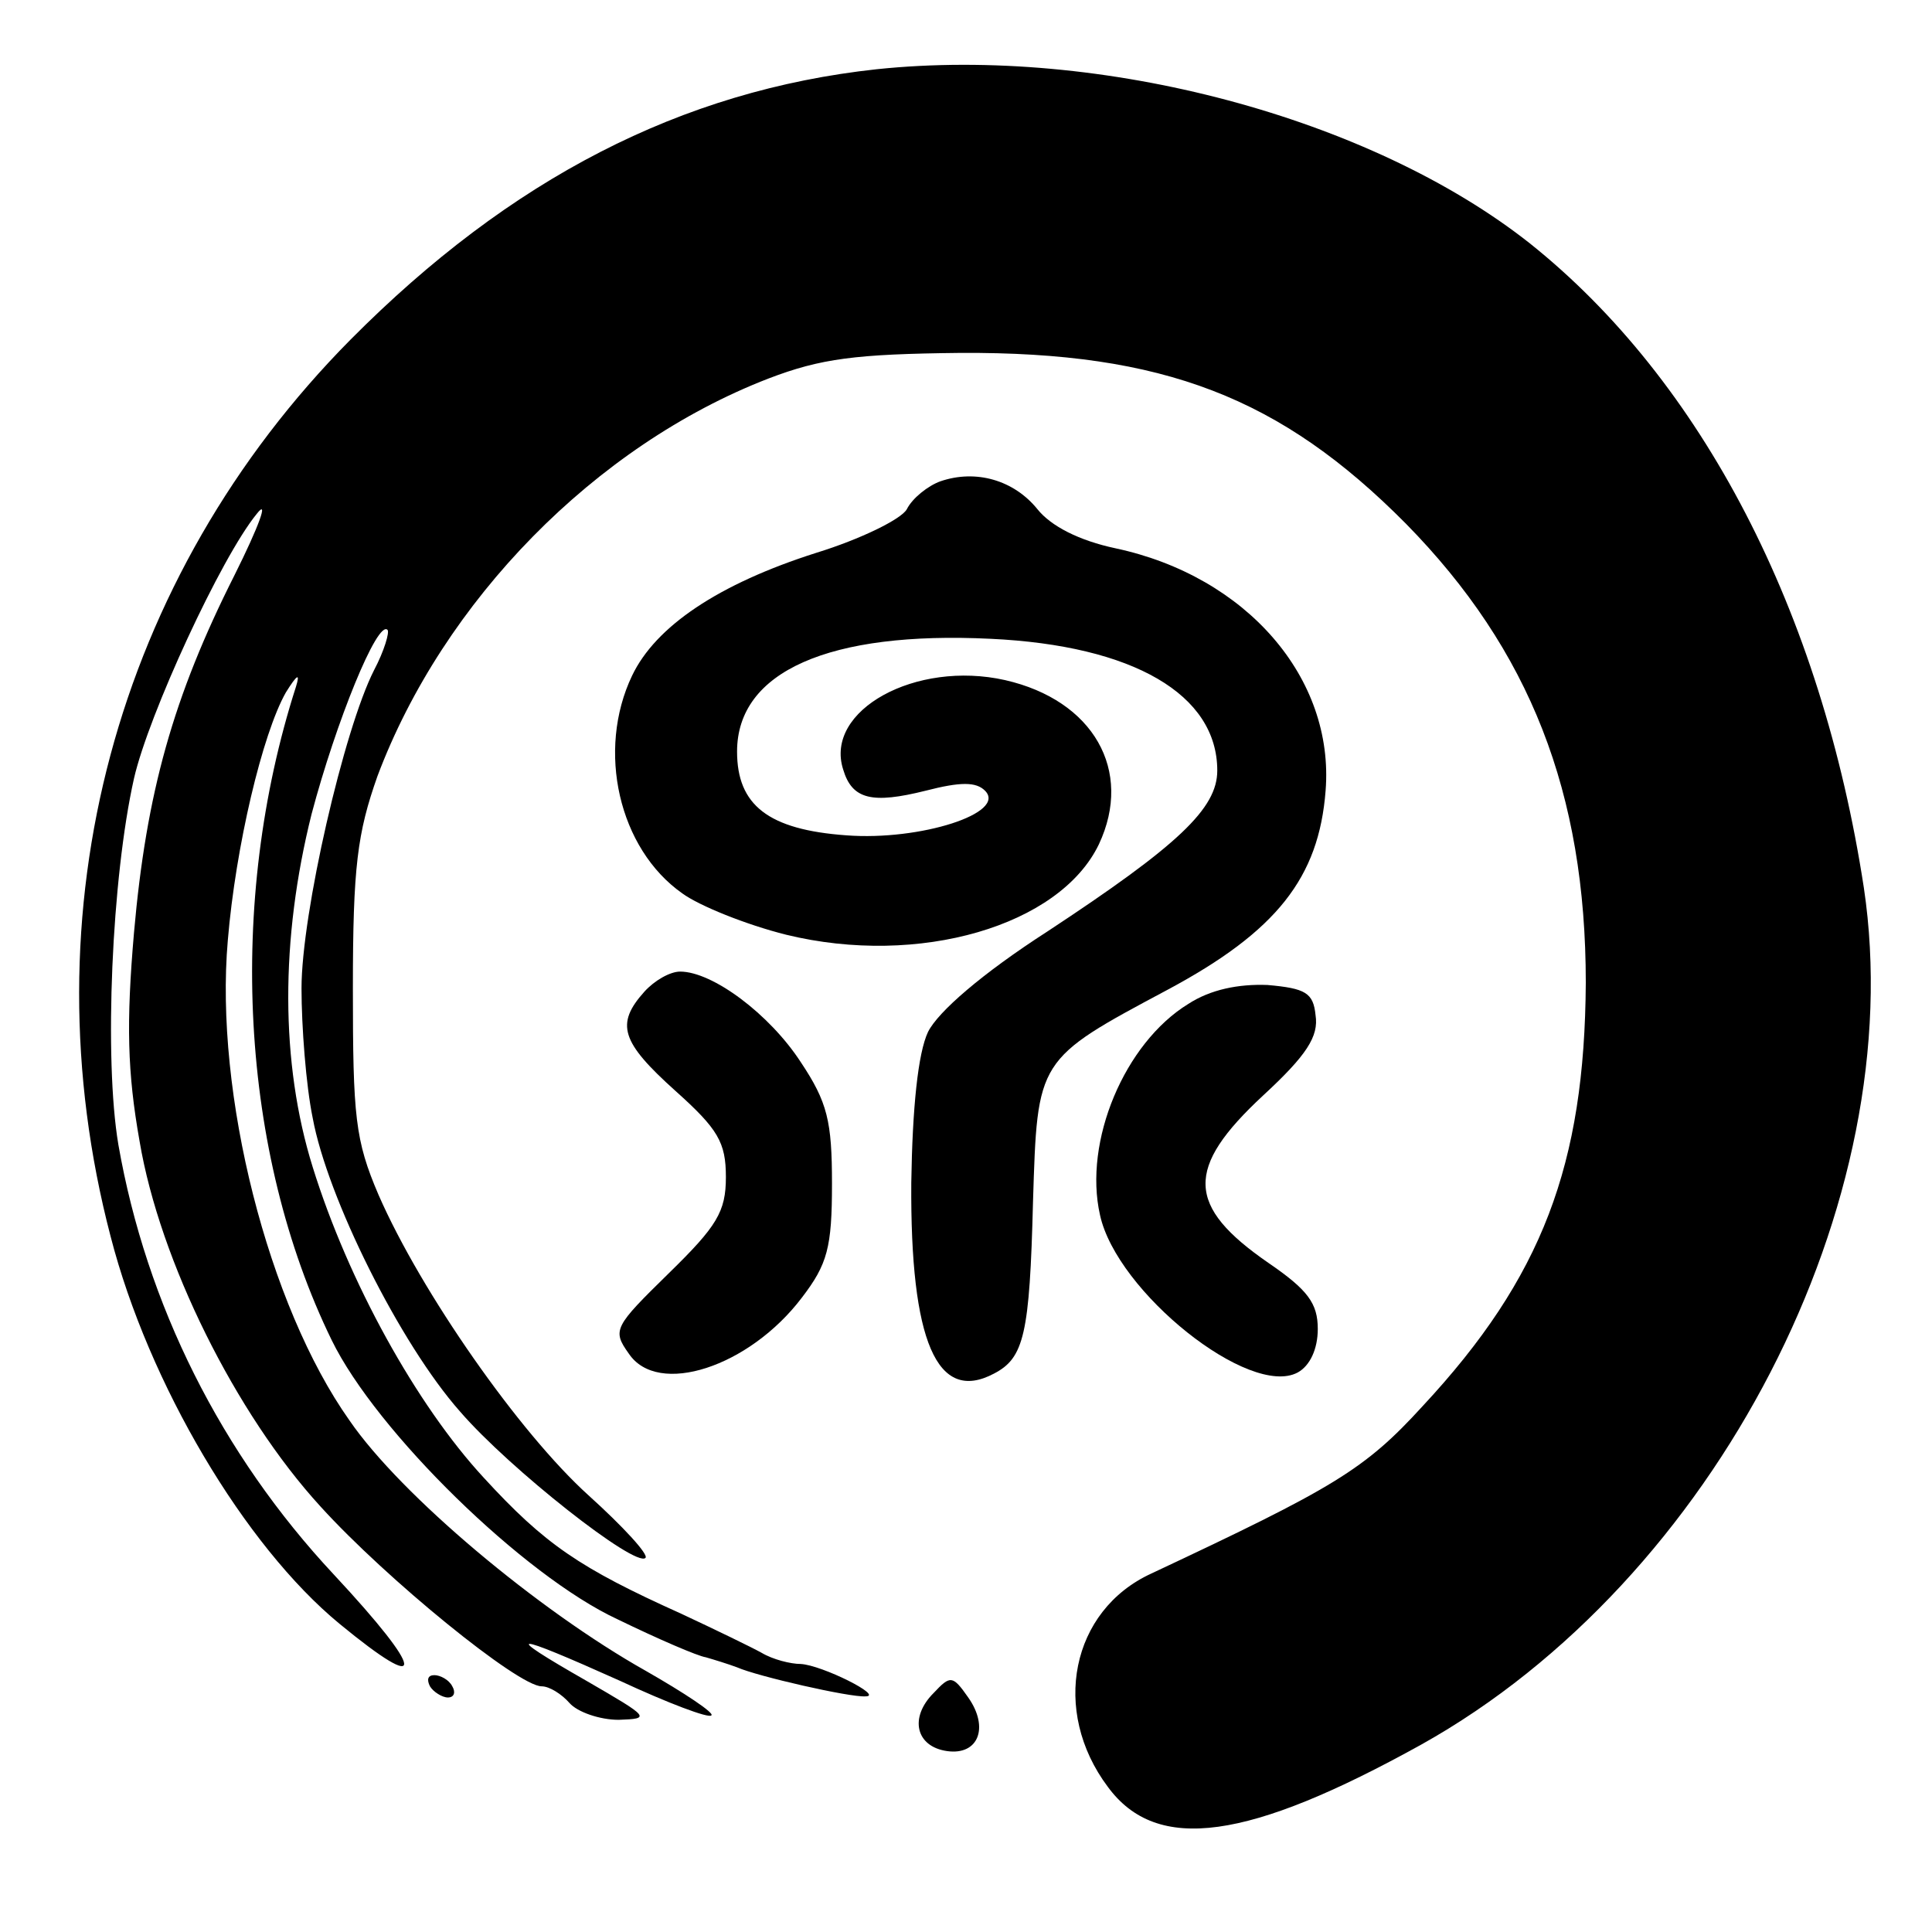
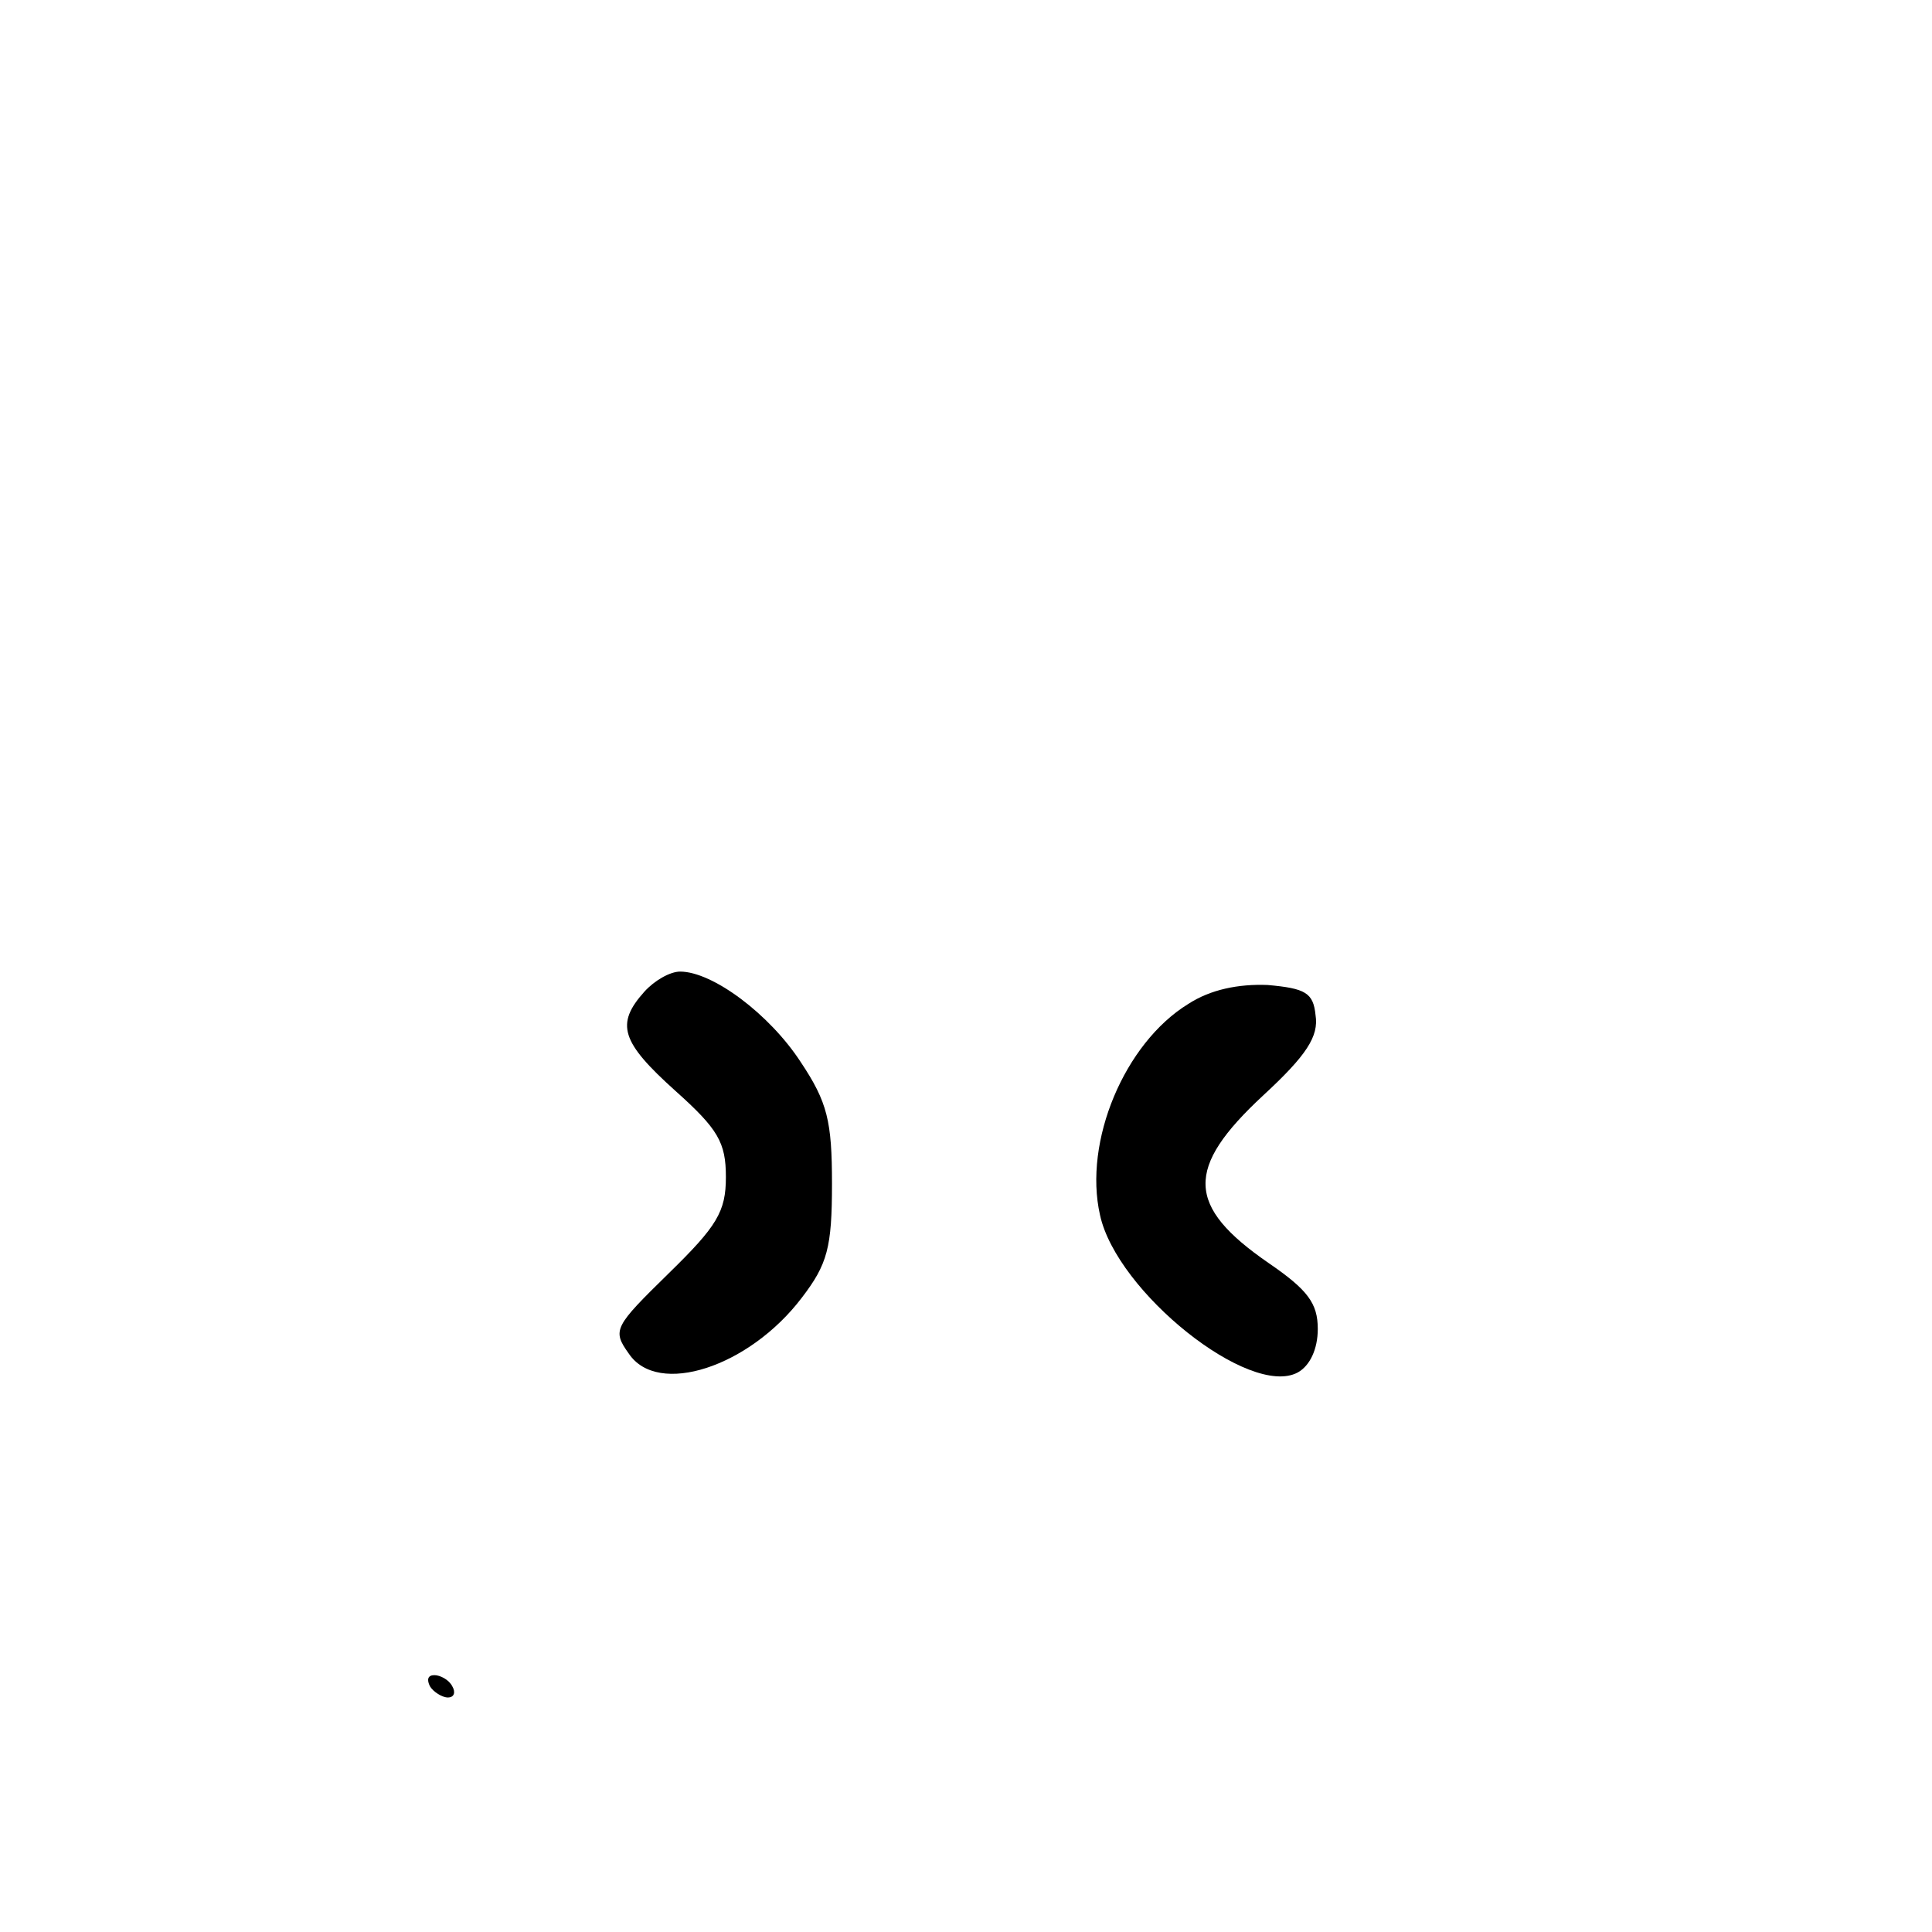
<svg xmlns="http://www.w3.org/2000/svg" version="1.0" width="173pt" height="173pt" viewBox="0 0 173 173" preserveAspectRatio="xMidYMid meet">
  <g transform="translate(0,173) scale(0.1,-0.1)" fill="#000000" stroke="none">
-     <path d="M785 1668 c-175 -19 -328 -98 -471 -242 -211 -213 -291 -512 -215 -803 34 -132 120 -277 205 -347 79 -65 77 -44 -5 44 -101 108 -168 242 -193 385 -13 77 -6 239 14 328 13 57 78 198 110 237 11 14 2 -11 -20 -55 -55 -109 -79 -195 -90 -320 -7 -81 -6 -125 5 -187 18 -107 86 -244 162 -327 59 -65 177 -161 198 -161 7 0 18 -7 25 -15 7 -8 27 -15 44 -15 29 1 28 2 -29 35 -77 44 -68 44 30 0 43 -20 80 -34 82 -31 3 2 -24 20 -59 40 -96 54 -219 157 -265 224 -73 103 -121 293 -109 430 7 84 31 185 52 222 10 16 13 18 9 5 -62 -193 -50 -417 32 -585 40 -82 172 -211 256 -250 37 -18 72 -33 79 -34 7 -2 20 -6 28 -9 18 -8 101 -27 115 -26 17 0 -39 28 -58 29 -9 0 -25 4 -35 10 -9 5 -42 21 -72 35 -91 41 -122 62 -177 122 -60 65 -121 175 -153 278 -29 93 -29 204 -1 316 22 83 59 174 68 165 2 -2 -3 -19 -12 -36 -27 -53 -65 -218 -65 -285 0 -34 4 -87 10 -116 13 -71 78 -202 132 -263 44 -51 157 -140 166 -131 3 3 -20 28 -51 56 -62 56 -150 182 -188 269 -21 49 -23 70 -23 185 0 109 4 139 22 190 59 157 195 296 350 356 47 18 78 22 172 23 182 1 287 -40 399 -153 111 -113 161 -241 161 -411 -1 -163 -39 -264 -146 -379 -52 -57 -79 -73 -243 -150 -72 -33 -90 -123 -39 -191 44 -60 126 -48 281 38 263 147 438 486 396 767 -38 248 -145 454 -299 577 -143 113 -384 177 -585 156z" />
-     <path d="M842 1299 c-11 -4 -25 -15 -30 -25 -5 -9 -42 -27 -81 -39 -88 -28 -144 -66 -165 -110 -32 -67 -12 -155 45 -195 15 -11 57 -28 93 -37 119 -29 245 8 280 81 31 66 -5 129 -84 147 -80 18 -162 -27 -145 -80 8 -27 26 -31 74 -19 31 8 45 8 53 0 20 -20 -58 -45 -124 -40 -70 5 -98 27 -98 75 0 72 83 108 227 101 128 -6 203 -50 203 -118 0 -34 -35 -67 -152 -144 -59 -38 -98 -72 -107 -90 -9 -19 -14 -68 -15 -135 -1 -142 23 -198 74 -171 27 14 32 35 35 154 4 128 3 127 121 190 97 52 135 100 141 178 8 101 -71 192 -188 217 -33 7 -58 20 -70 35 -21 26 -55 36 -87 25z" />
-     <path d="M577 842 c-26 -29 -21 -45 28 -89 38 -34 45 -46 45 -77 0 -31 -8 -44 -51 -86 -49 -48 -51 -51 -36 -72 26 -39 108 -12 155 50 23 30 27 45 27 102 0 56 -4 73 -28 109 -28 43 -79 81 -108 81 -9 0 -23 -8 -32 -18z" />
+     <path d="M577 842 c-26 -29 -21 -45 28 -89 38 -34 45 -46 45 -77 0 -31 -8 -44 -51 -86 -49 -48 -51 -51 -36 -72 26 -39 108 -12 155 50 23 30 27 45 27 102 0 56 -4 73 -28 109 -28 43 -79 81 -108 81 -9 0 -23 -8 -32 -18" />
    <path d="M1064 831 c-57 -35 -94 -123 -79 -189 15 -69 134 -164 177 -141 11 6 18 21 18 39 0 23 -9 35 -44 59 -74 51 -75 85 -5 150 39 36 50 53 47 72 -2 20 -9 24 -43 27 -26 1 -51 -4 -71 -17z" />
    <path d="M385 220 c3 -5 11 -10 16 -10 6 0 7 5 4 10 -3 6 -11 10 -16 10 -6 0 -7 -4 -4 -10z" />
-     <path d="M836 214 c-22 -22 -16 -48 12 -52 28 -4 38 21 19 48 -14 20 -16 20 -31 4z" />
  </g>
</svg>